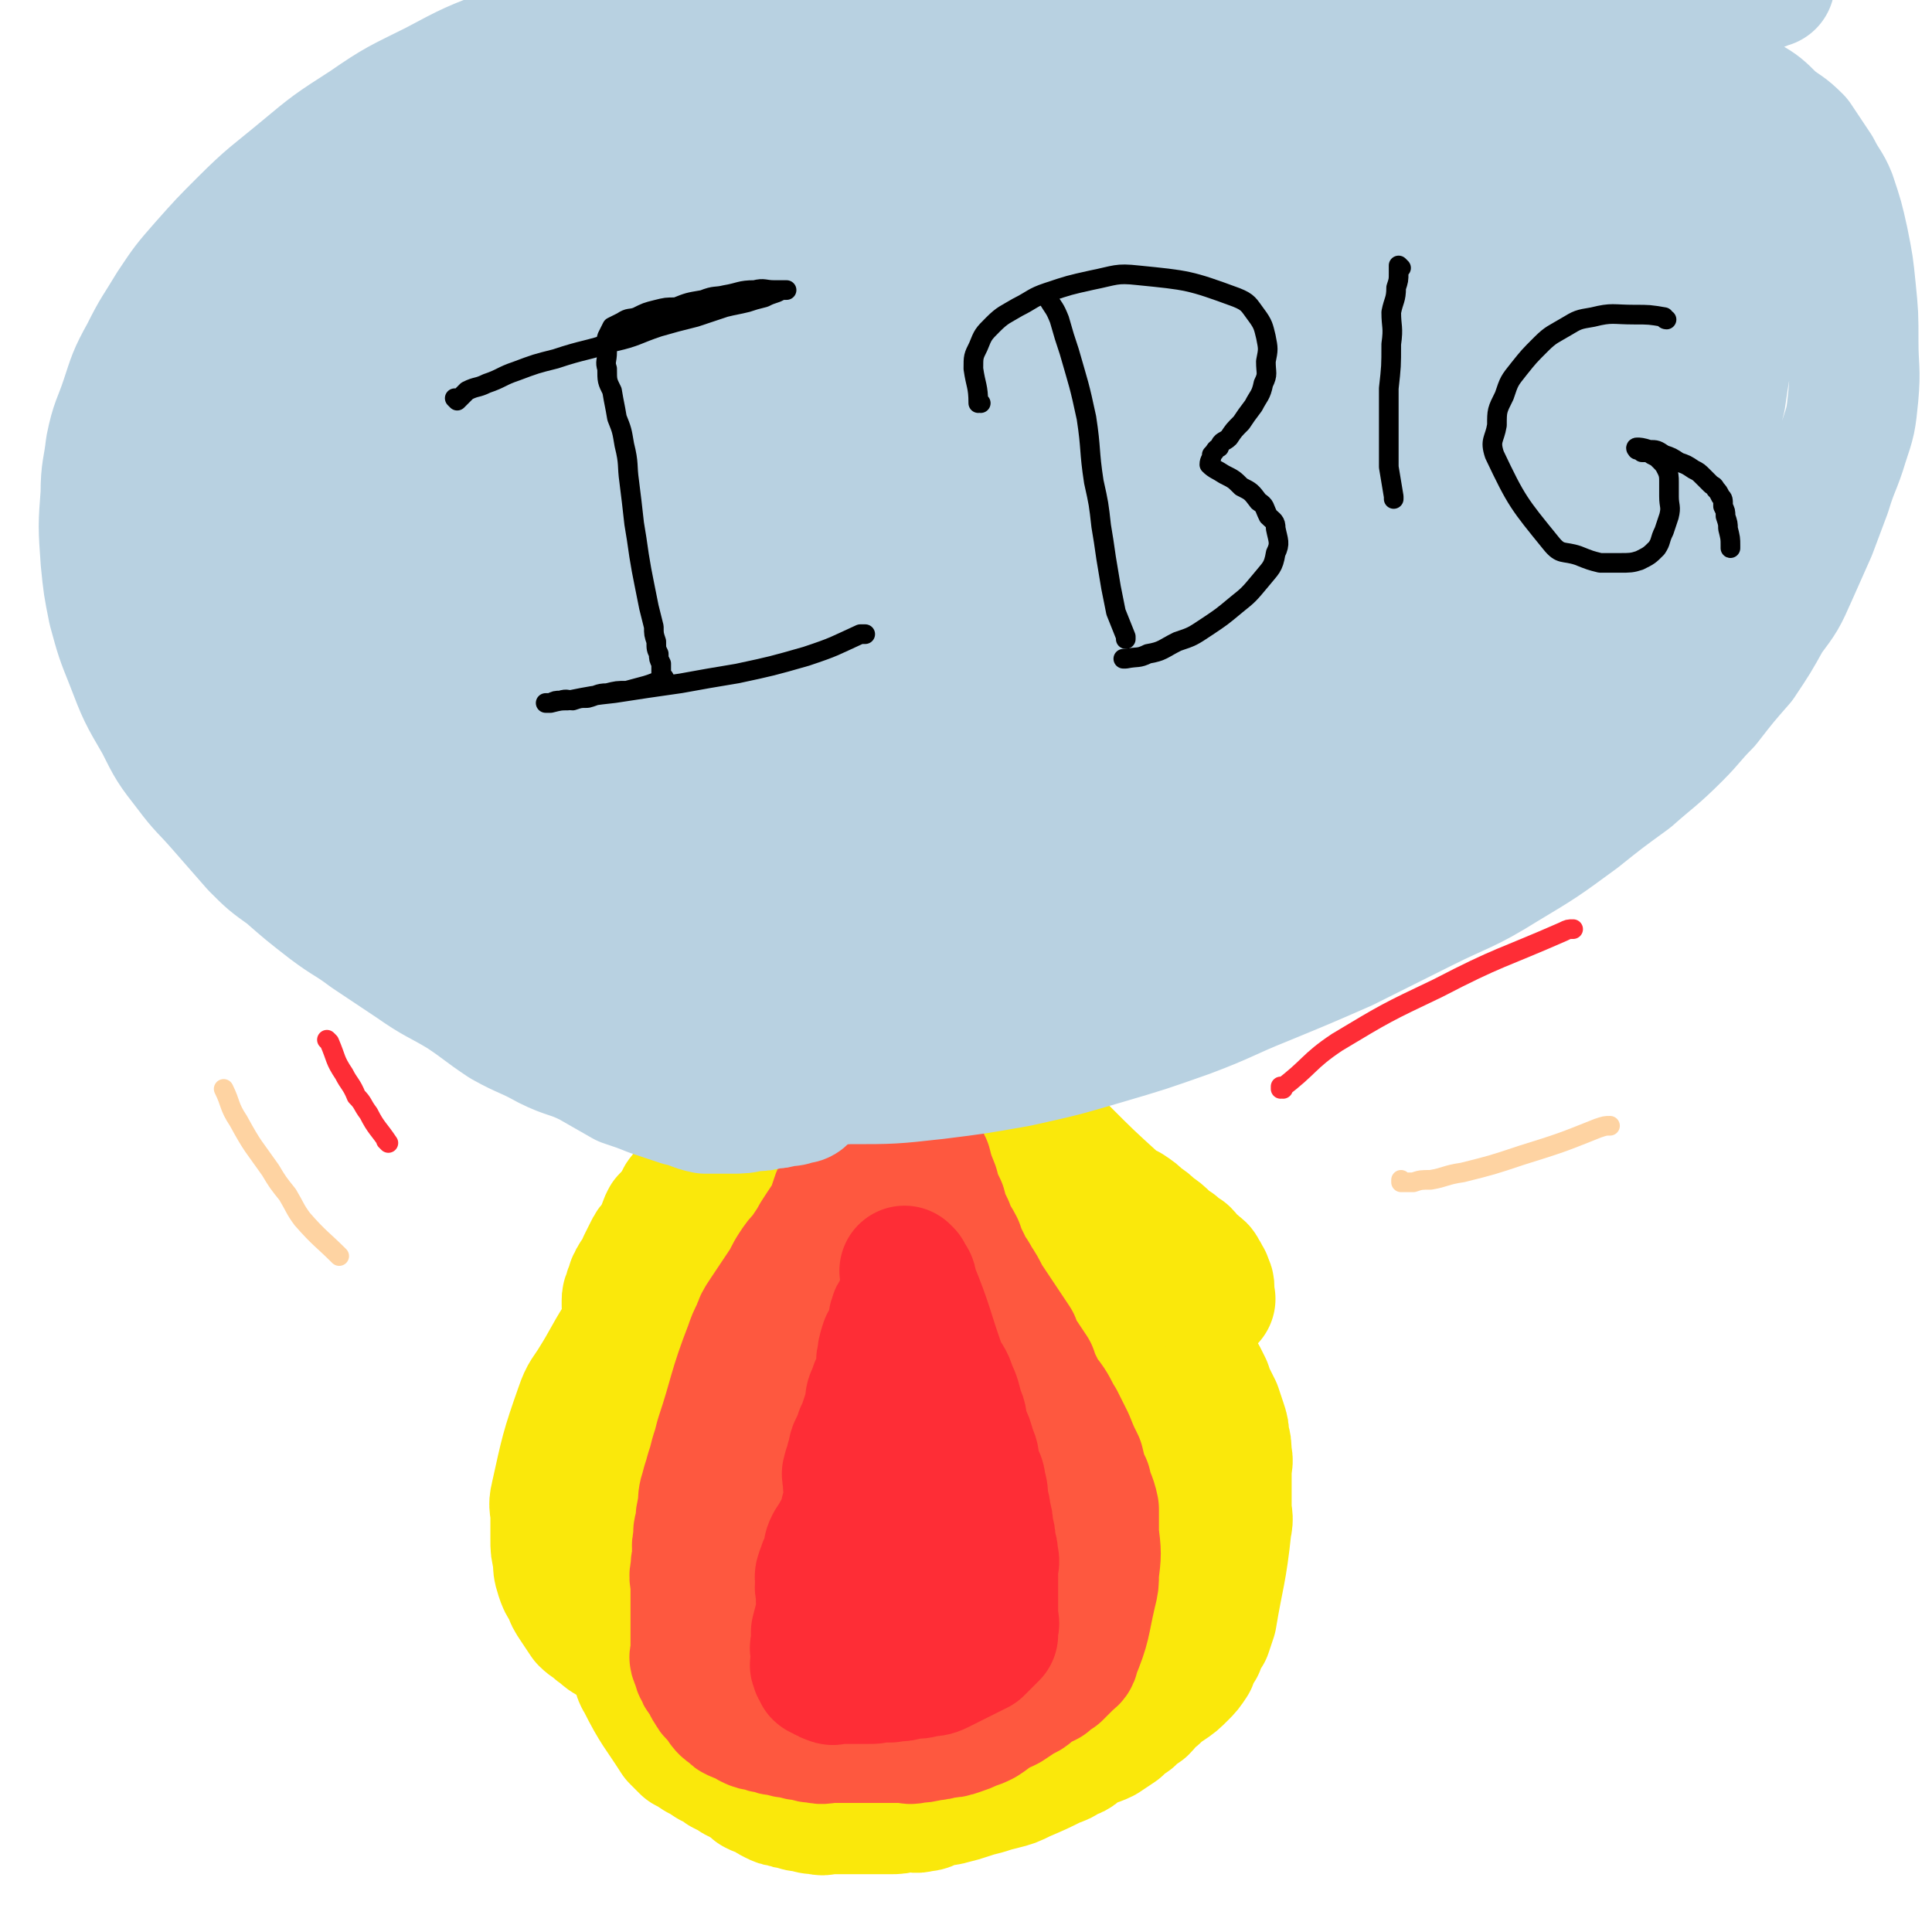
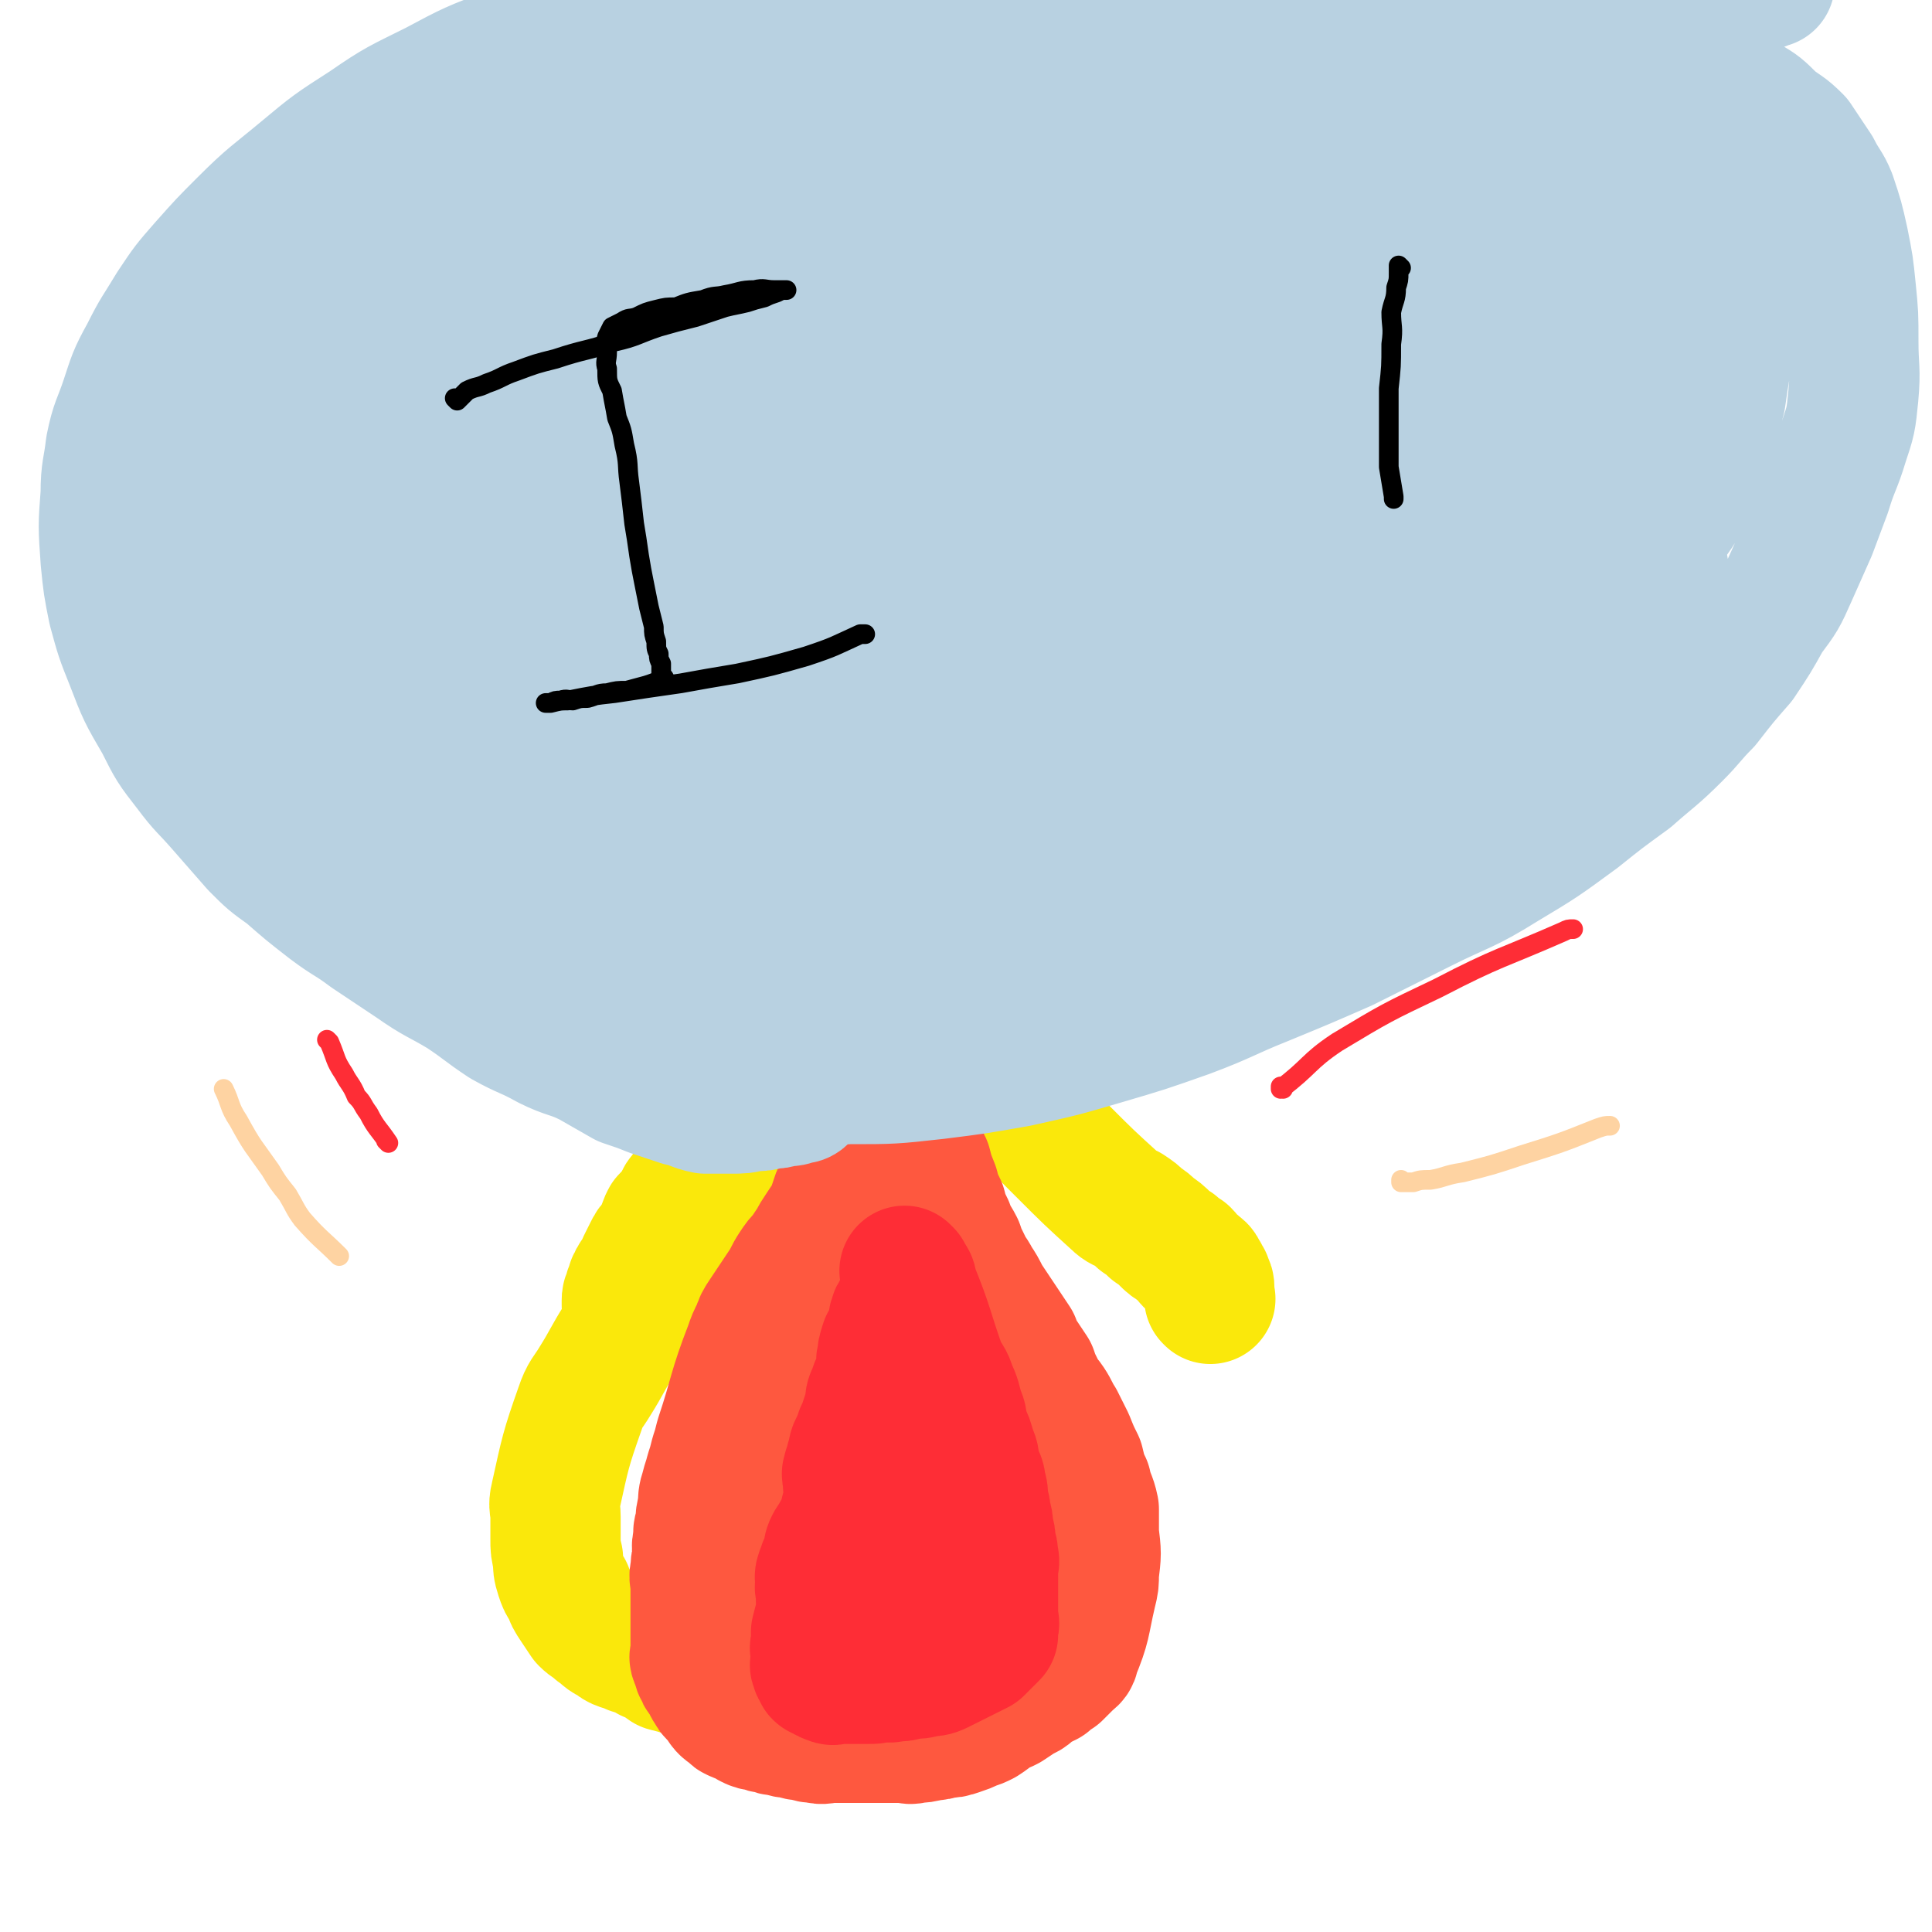
<svg xmlns="http://www.w3.org/2000/svg" viewBox="0 0 786 786" version="1.1">
  <g fill="none" stroke="#FAE80B" stroke-width="53" stroke-linecap="round" stroke-linejoin="round">
    <path d="M344,675c0,0 -1,-1 -1,-1 0,0 0,0 1,0 0,0 0,0 0,0 0,1 0,0 -1,0 -1,0 0,1 -1,1 -2,1 -2,1 -3,2 -1,1 -1,2 -1,2 -1,1 -2,1 -3,1 -1,1 -1,1 -2,1 -2,1 -2,1 -3,1 -2,1 -2,1 -4,1 -2,1 -2,1 -4,1 -2,1 -2,0 -5,0 -2,0 -2,0 -5,0 -3,0 -3,0 -5,0 -4,0 -4,1 -7,0 -3,0 -3,0 -6,0 -5,-1 -4,-1 -8,-2 -4,-1 -4,-1 -8,-2 -3,-1 -3,-1 -7,-2 -3,-2 -3,-3 -7,-4 -3,-2 -4,-2 -7,-3 -4,-2 -5,-1 -8,-4 -3,-1 -3,-2 -6,-4 -2,-2 -3,-2 -5,-4 -2,-3 -2,-3 -4,-6 -2,-3 -2,-3 -3,-6 -2,-3 -2,-3 -3,-6 -1,-3 -1,-4 -1,-7 -1,-4 -1,-4 -1,-8 0,-4 0,-4 0,-9 0,-4 -1,-4 0,-8 4,-18 4,-19 10,-36 2,-6 3,-6 6,-11 5,-8 5,-9 10,-17 3,-5 4,-5 7,-9 4,-5 4,-5 7,-9 4,-4 5,-4 8,-8 4,-4 4,-5 7,-9 4,-4 4,-4 7,-8 4,-4 5,-4 9,-8 4,-4 4,-4 8,-8 4,-4 4,-4 8,-8 4,-3 4,-3 7,-6 3,-3 2,-4 5,-7 3,-3 4,-3 6,-5 3,-3 3,-3 5,-6 3,-3 2,-3 4,-6 2,-3 2,-3 4,-6 2,-3 3,-3 4,-6 2,-3 2,-3 3,-6 2,-3 2,-3 3,-6 2,-3 2,-3 3,-6 1,-4 0,-4 1,-7 1,-3 2,-3 2,-6 1,-3 1,-3 2,-5 0,-3 1,-3 2,-6 0,-6 0,-6 0,-11 1,-2 1,-2 1,-4 1,-2 0,-2 1,-4 0,-2 0,-2 0,-4 1,-2 1,-2 1,-3 0,-1 0,-1 0,-2 0,-1 -1,-1 0,-2 0,-1 0,-1 1,-2 0,0 0,0 0,0 0,-1 0,-1 0,-2 0,0 0,0 0,0 0,0 0,0 0,0 0,0 -1,-1 -1,-1 0,0 0,0 1,1 0,0 0,0 0,0 0,0 -1,-1 -1,-1 0,0 0,1 1,1 0,0 0,0 1,0 0,0 0,0 1,0 " />
-     <path d="M362,357c0,0 -1,-1 -1,-1 0,0 0,0 1,1 0,0 0,0 0,0 0,0 -1,-1 -1,-1 0,0 0,1 1,1 0,-1 0,-1 1,-1 0,0 0,0 1,0 0,0 0,0 1,0 0,0 0,0 1,0 0,1 0,1 1,3 1,2 2,2 2,3 1,2 1,2 1,4 1,2 1,2 1,4 1,3 1,3 1,5 1,3 1,3 1,6 1,3 1,3 1,6 1,3 1,3 1,6 1,3 1,3 2,7 0,2 0,2 0,5 1,4 1,4 1,7 1,4 1,4 1,7 1,4 1,4 1,7 1,3 1,3 2,7 1,3 2,3 3,6 1,4 0,4 1,7 2,4 3,4 4,8 1,3 1,3 2,7 1,3 1,3 3,6 2,4 2,4 4,8 2,4 2,4 3,7 2,3 2,3 3,6 2,3 1,4 3,7 2,3 2,3 4,6 2,3 3,3 5,6 3,3 3,3 5,5 2,3 2,3 4,5 3,3 3,2 5,4 3,2 3,2 5,4 3,2 3,3 5,4 3,2 3,2 6,3 3,2 3,2 6,3 3,2 3,3 6,4 3,2 3,1 6,2 3,2 2,2 5,3 2,2 2,1 5,3 2,1 2,2 4,3 2,1 2,1 4,2 2,2 2,2 3,4 1,2 2,2 3,4 1,2 1,2 2,4 1,3 1,3 2,5 1,2 1,2 2,4 1,3 1,3 2,6 1,3 1,3 1,6 1,3 1,3 1,7 1,3 0,3 0,6 0,3 0,3 0,6 0,5 0,5 0,9 0,4 1,4 0,8 -2,19 -3,19 -6,37 -1,3 -1,3 -2,6 -2,3 -2,3 -3,6 -2,3 -2,3 -3,6 -2,3 -2,3 -4,5 -3,3 -3,3 -6,5 -3,2 -3,2 -5,4 -3,2 -3,3 -5,5 -3,2 -3,2 -5,4 -3,2 -3,2 -5,4 -3,2 -3,2 -6,4 -4,2 -4,1 -8,3 -3,2 -2,3 -6,4 -3,2 -3,2 -6,3 -6,3 -6,3 -13,6 -4,2 -4,2 -8,3 -4,1 -4,1 -7,2 -4,1 -4,1 -7,2 -3,1 -3,1 -7,2 -3,1 -3,0 -6,1 -3,1 -3,2 -6,2 -3,1 -3,0 -6,0 -4,1 -4,1 -7,1 -2,0 -2,0 -5,0 -2,0 -2,0 -5,0 -2,0 -2,0 -5,0 -2,0 -2,0 -5,0 -2,0 -2,0 -4,0 -3,0 -3,1 -5,0 -3,0 -3,0 -5,-1 -3,0 -3,0 -5,-1 -2,0 -2,0 -4,-1 -2,0 -2,0 -4,-1 -2,-1 -2,-1 -4,-3 -2,0 -2,0 -4,-1 -2,-2 -2,-2 -4,-3 -2,-2 -3,-1 -5,-3 -2,-1 -2,-1 -4,-2 -2,-2 -2,-2 -5,-3 -3,-2 -3,-2 -5,-3 -3,-2 -3,-2 -5,-3 -2,-2 -2,-2 -4,-4 -7,-11 -8,-11 -14,-23 -2,-3 -1,-3 -1,-6 -1,-3 -1,-3 -1,-5 -1,-4 -1,-4 -1,-7 -1,-4 0,-4 0,-8 0,-5 0,-5 0,-9 0,-5 0,-5 0,-9 0,-5 -1,-5 0,-10 0,-5 0,-5 1,-10 3,-16 3,-16 8,-32 1,-5 2,-5 4,-10 2,-5 1,-5 4,-10 2,-5 2,-5 4,-10 3,-5 3,-5 5,-9 3,-6 2,-6 5,-11 3,-5 3,-5 6,-9 3,-4 3,-4 7,-8 2,-4 2,-4 5,-7 3,-4 3,-4 6,-7 3,-3 3,-3 5,-6 3,-3 3,-3 6,-5 2,-3 3,-3 6,-5 2,-2 2,-3 5,-4 3,-3 3,-3 7,-5 2,-1 2,-1 4,-2 2,-1 2,-1 3,-2 1,-1 1,-1 2,-1 1,-1 1,-1 2,-1 1,-1 1,-1 2,-1 1,-1 1,0 2,0 0,0 0,0 1,0 1,-1 1,-1 2,-1 0,0 0,0 1,0 1,-1 0,-1 1,-2 0,0 0,0 1,0 1,-1 1,-1 2,-1 0,0 0,0 1,0 0,-1 0,-1 1,-2 0,0 0,0 1,0 0,-1 0,-1 1,-1 0,0 0,0 1,0 0,0 0,0 0,0 0,0 0,0 1,0 0,0 0,-1 1,0 0,0 1,0 1,0 1,1 1,1 2,2 1,2 1,2 2,3 1,1 1,1 2,2 2,1 2,1 3,2 2,2 2,2 3,3 2,1 2,1 3,2 2,1 2,1 4,2 2,1 2,1 3,2 2,2 2,2 3,4 2,2 2,2 3,3 1,2 1,2 2,3 2,2 2,2 3,4 1,2 1,3 2,5 1,2 2,2 3,4 1,2 1,3 2,5 1,3 1,3 2,5 2,3 2,3 3,5 2,2 2,2 3,4 2,2 2,2 4,4 2,2 1,2 3,5 2,2 1,2 3,5 2,3 3,2 4,5 5,11 5,11 9,22 2,6 2,6 3,11 1,3 2,3 2,6 1,4 1,4 1,7 1,4 1,4 1,7 1,4 1,4 1,7 1,3 1,3 2,6 1,4 1,4 2,8 1,3 1,3 1,6 1,4 2,4 2,8 1,3 0,3 0,6 1,3 1,3 1,5 1,3 0,3 0,6 0,3 1,3 0,6 0,5 0,5 -2,10 0,3 -1,3 -2,5 -1,3 0,3 -2,5 -1,2 -1,2 -3,3 -5,5 -5,5 -12,9 -4,2 -4,2 -8,4 -5,3 -5,3 -10,5 -5,2 -5,2 -10,4 -6,2 -6,2 -11,4 -6,2 -6,2 -12,3 -6,1 -6,2 -13,2 -7,1 -7,0 -14,0 -8,0 -8,0 -16,0 -6,0 -6,1 -12,0 -5,0 -5,0 -10,-2 -4,-1 -4,-1 -8,-3 -3,-2 -3,-3 -6,-5 -3,-3 -3,-3 -5,-6 -2,-3 -2,-4 -3,-8 -2,-3 -2,-3 -3,-8 -1,-5 -1,-5 -1,-11 -1,-7 -1,-7 -1,-13 -1,-9 0,-9 0,-18 0,-9 0,-9 0,-17 0,-9 -1,-9 0,-18 0,-6 0,-6 1,-12 0,-7 1,-7 2,-13 2,-6 2,-6 4,-12 2,-5 2,-5 5,-10 3,-4 3,-4 7,-8 2,-4 2,-4 5,-7 4,-3 4,-4 8,-6 4,-2 4,-2 8,-3 3,-2 3,-2 7,-3 3,-1 4,0 7,-1 4,0 4,-1 7,0 4,1 4,2 6,4 4,4 4,4 7,7 4,4 4,4 7,8 4,5 4,5 6,10 11,29 12,29 19,60 4,14 1,15 1,29 1,6 1,7 -1,12 -1,6 -1,6 -4,10 -3,7 -3,7 -8,12 -3,3 -3,3 -6,4 -4,2 -4,2 -9,2 -4,1 -4,1 -8,0 -5,0 -5,1 -10,-1 -5,-1 -5,-1 -9,-4 -6,-3 -6,-3 -10,-7 -5,-5 -5,-5 -8,-10 -5,-6 -5,-6 -8,-12 -4,-7 -4,-7 -6,-14 -2,-10 -2,-10 -3,-20 -1,-8 -1,-8 -1,-15 -1,-8 -1,-8 0,-16 0,-6 0,-6 1,-11 2,-6 2,-6 3,-11 2,-4 2,-4 3,-7 2,-4 2,-4 3,-8 1,-3 1,-3 2,-5 2,-2 2,-3 4,-4 2,-1 3,-1 5,-1 3,-1 3,-1 7,-1 3,1 4,0 7,1 4,2 5,2 8,4 5,2 5,2 9,6 4,4 5,4 8,9 5,6 5,7 8,13 3,7 3,7 6,14 2,9 2,9 4,18 1,8 1,9 2,17 1,7 1,7 1,14 1,5 0,5 0,11 1,4 0,4 0,8 0,3 1,3 0,6 0,2 1,2 0,4 -1,1 -1,0 -2,0 -2,1 -3,1 -4,0 -3,-2 -3,-3 -5,-6 -3,-6 -3,-6 -5,-12 -4,-9 -4,-9 -6,-18 -3,-10 -2,-10 -4,-20 -1,-11 -1,-11 -2,-22 -1,-7 -2,-7 -2,-15 -1,-7 0,-7 0,-15 -1,-6 0,-6 0,-13 0,-5 0,-5 0,-11 0,-3 0,-3 0,-7 0,-4 0,-4 0,-8 0,-3 0,-3 0,-5 0,-2 -1,-2 0,-4 0,-2 0,-2 0,-3 1,-1 0,-3 1,-2 8,3 10,3 17,10 9,7 8,8 14,17 4,6 3,6 5,13 3,11 3,11 5,22 3,10 2,10 4,21 2,9 2,9 4,19 2,7 2,7 3,15 2,7 2,7 3,13 2,6 2,6 3,11 2,5 1,5 2,9 2,7 2,7 3,13 1,1 1,1 1,3 1,1 1,1 1,2 0,0 0,0 0,0 0,0 0,0 0,0 1,1 0,1 0,0 0,-1 0,-1 0,-2 -2,-3 -2,-3 -3,-5 -2,-3 -2,-3 -3,-6 -2,-4 -2,-4 -4,-8 -2,-4 -2,-4 -5,-8 -3,-5 -3,-5 -6,-9 -3,-4 -3,-4 -7,-8 -3,-4 -2,-5 -6,-9 -3,-3 -3,-3 -6,-6 -3,-3 -3,-3 -6,-6 -2,-2 -2,-3 -4,-4 -2,-2 -3,-2 -5,-2 -2,-1 -2,-1 -4,-2 -2,0 -2,1 -4,0 -2,0 -2,0 -3,0 -2,-1 -2,-1 -3,-1 -1,0 -1,0 -2,0 -2,1 -2,1 -3,1 -2,1 -2,0 -3,1 -2,1 -2,2 -3,3 -2,1 -2,1 -3,2 -2,1 -2,1 -3,2 -2,2 -1,2 -3,3 -1,1 -1,1 -3,2 -2,1 -2,1 -4,2 -2,1 -2,2 -4,2 -2,1 -2,1 -5,1 -2,1 -2,1 -4,1 -2,1 -2,1 -5,1 -1,1 -1,0 -3,0 -2,1 -1,1 -3,1 -2,1 -2,0 -3,0 -2,0 -2,0 -3,0 -1,0 -1,0 -2,0 0,0 0,0 0,0 -1,0 -1,0 -2,0 0,0 0,0 0,0 -1,0 -1,0 -2,-1 0,0 0,0 0,0 0,-1 0,-1 0,-3 " />
    <path d="M270,529c0,0 -1,-1 -1,-1 0,0 0,0 1,0 0,0 0,0 0,0 0,1 -1,0 -1,0 0,0 0,0 1,0 0,0 0,0 0,0 0,0 0,0 0,-1 0,-1 0,-1 0,-2 -1,-1 -1,-1 -1,-2 -1,-1 0,-1 0,-2 0,-2 0,-2 0,-3 0,-1 0,-1 0,-2 0,-1 0,-1 0,-2 0,-2 0,-2 0,-4 0,-2 0,-2 0,-3 0,-2 -1,-2 0,-3 0,-2 0,-2 1,-4 0,-2 0,-2 1,-4 2,-2 2,-2 4,-4 2,-2 2,-2 3,-4 2,-2 2,-1 4,-3 2,-2 2,-2 3,-4 2,-2 2,-2 4,-4 2,-2 2,-2 4,-4 2,-2 2,-2 5,-4 2,-2 2,-2 4,-4 2,-2 2,-2 4,-4 3,-2 3,-2 5,-4 2,-2 2,-2 4,-4 2,-2 2,-2 4,-4 2,-2 2,-2 3,-5 1,-2 1,-2 2,-4 2,-2 2,-2 3,-4 5,-12 5,-13 8,-25 1,-3 1,-3 1,-6 1,-2 1,-3 2,-5 0,-3 0,-3 1,-6 1,-3 1,-3 2,-5 1,-2 1,-2 2,-5 1,-3 2,-2 2,-5 1,-3 1,-3 2,-5 0,-3 1,-3 1,-5 1,-2 1,-2 2,-4 0,-2 0,-2 1,-4 0,-2 1,-2 2,-3 0,-2 0,-2 1,-4 1,-4 0,-4 1,-8 1,-1 1,-1 2,-2 0,-3 0,-3 0,-6 1,-1 1,-1 1,-2 0,0 0,0 0,0 0,-1 0,-1 0,-2 0,0 0,0 1,0 0,0 0,0 0,0 0,0 -1,-1 -1,-1 0,0 1,0 2,0 0,0 0,0 1,0 0,0 0,0 0,1 0,0 0,0 1,1 0,1 0,1 0,1 1,2 1,2 1,3 1,2 1,2 1,3 1,2 1,2 1,3 1,2 1,2 2,4 1,2 1,2 2,4 1,2 1,2 2,4 1,2 1,2 2,4 2,3 2,3 3,6 2,3 2,2 3,5 1,3 1,3 2,6 2,3 2,3 3,6 2,3 2,3 3,6 1,2 1,2 2,5 2,3 2,3 3,7 2,3 1,3 3,6 1,2 2,2 3,5 1,2 1,2 2,5 1,3 1,3 2,6 1,3 1,3 2,5 1,2 1,2 2,4 1,2 1,2 2,4 2,3 2,2 3,4 2,2 1,2 2,4 2,3 2,3 3,5 2,3 2,2 4,4 2,3 2,3 4,5 2,3 2,3 4,5 2,2 2,2 4,4 11,11 11,11 22,21 2,2 3,2 5,3 3,2 3,2 5,4 3,2 3,2 5,4 3,2 3,2 5,4 2,2 2,2 4,3 2,2 2,2 4,3 2,2 1,2 2,3 2,2 2,1 3,2 1,1 2,1 2,3 1,0 1,1 1,2 1,1 1,0 1,1 1,2 1,2 1,3 0,0 0,0 0,0 0,0 0,0 0,0 0,1 0,1 0,2 0,0 0,0 0,0 0,0 0,0 0,0 0,1 0,1 0,2 0,0 0,0 0,0 1,1 0,0 0,0 0,0 0,0 0,0 0,0 0,0 0,0 1,1 0,0 0,0 0,0 0,0 0,0 0,0 0,0 0,0 1,1 0,0 0,0 0,0 0,0 0,0 " />
    <path d="M302,465c0,0 -1,-1 -1,-1 0,0 0,0 1,1 0,0 0,0 0,0 0,0 0,-1 -1,-1 -1,0 -1,1 -1,1 -1,1 -1,1 -2,2 -2,2 -2,2 -3,3 -2,2 -2,1 -3,2 -2,2 -2,2 -3,3 -3,3 -3,3 -6,5 -2,3 -2,3 -4,5 -1,2 -2,2 -2,3 -1,2 -1,2 -1,3 -1,2 -1,2 -2,4 -1,1 -1,1 -2,3 -2,1 -2,1 -3,3 -1,2 -1,3 -2,4 -2,2 -2,2 -3,4 -1,2 -1,2 -2,4 -1,2 -1,2 -1,3 -1,2 -1,2 -2,3 -1,1 -1,1 -1,2 -1,1 -1,1 -1,2 -1,2 -1,2 -1,3 0,0 0,0 0,0 -1,2 -1,2 -1,3 0,0 0,0 0,0 0,1 0,1 0,2 0,0 0,0 0,0 " />
  </g>
  <g fill="none" stroke="#FE583F" stroke-width="53" stroke-linecap="round" stroke-linejoin="round">
    <path d="M360,443c0,0 -1,-1 -1,-1 0,0 0,0 1,1 0,0 0,0 0,0 0,0 -1,-1 -1,-1 0,0 0,0 1,1 0,0 0,0 0,0 0,0 -1,-1 -1,-1 0,0 1,0 1,1 -1,1 -1,1 -2,1 0,1 0,1 0,1 0,0 0,0 0,0 -1,0 -1,0 -1,1 0,0 0,0 0,1 -1,1 -1,1 -1,2 0,0 0,0 0,1 -1,1 -1,1 -1,2 -1,2 0,2 0,3 -1,2 -1,2 -1,3 -1,2 -1,2 -1,4 -1,2 -1,2 -2,4 -2,3 -2,2 -3,5 -1,2 -1,2 -2,5 -2,3 -2,3 -3,6 -2,3 -2,3 -3,6 -1,3 -1,3 -2,6 -2,3 -2,3 -4,6 -2,3 -2,3 -3,5 -2,3 -2,3 -4,6 -2,2 -2,2 -4,5 -2,3 -2,4 -4,7 -2,3 -2,3 -4,6 -2,3 -2,3 -4,6 -2,3 -2,3 -3,6 -2,4 -2,4 -3,7 -7,18 -6,19 -12,37 -1,4 -1,4 -2,7 -1,4 -1,4 -2,7 -1,4 -1,3 -2,7 -1,3 -1,4 -1,7 -1,4 -1,4 -1,7 -1,3 -1,3 -1,7 -1,3 0,3 0,6 -1,3 -1,3 -1,6 -1,3 0,3 0,6 0,3 0,3 0,7 0,3 0,3 0,5 0,3 0,3 0,5 0,2 0,2 0,4 0,2 0,2 0,3 0,2 0,2 0,3 0,2 -1,2 0,3 0,1 0,1 1,2 0,2 0,2 1,3 0,1 0,1 1,2 0,1 1,1 2,2 0,2 0,2 1,3 1,3 2,2 3,4 1,1 1,1 2,2 0,1 0,1 1,2 1,1 2,1 3,1 0,1 0,2 1,2 1,1 1,0 3,1 2,1 2,1 3,2 2,1 2,1 4,1 2,1 2,1 4,1 2,1 2,1 4,1 3,1 3,1 5,1 3,1 3,1 5,1 3,1 3,1 5,1 3,1 3,0 7,0 3,0 3,0 6,0 3,0 3,0 6,0 2,0 2,0 5,0 3,0 3,0 6,0 3,0 3,0 5,0 3,0 3,1 5,0 3,0 3,0 7,-1 2,0 2,0 5,-1 3,0 3,0 6,-1 3,-1 3,-1 5,-2 3,-1 3,-1 5,-2 3,-2 3,-2 5,-4 3,-1 3,-1 5,-2 3,-2 3,-2 6,-4 3,-1 3,-2 5,-4 3,-1 3,-1 5,-2 2,-2 2,-2 4,-3 2,-2 2,-2 4,-4 2,-2 3,-2 3,-4 5,-12 4,-12 7,-25 1,-4 1,-4 1,-8 1,-8 1,-8 0,-16 0,-5 0,-5 0,-10 -1,-5 -2,-5 -3,-10 -2,-4 -2,-5 -3,-9 -2,-4 -2,-4 -4,-9 -2,-4 -2,-4 -4,-8 -2,-3 -2,-4 -4,-7 -2,-3 -3,-3 -4,-6 -2,-4 -2,-4 -3,-7 -2,-3 -2,-3 -4,-6 -2,-3 -2,-3 -3,-6 -2,-3 -2,-3 -4,-6 -2,-3 -2,-3 -4,-6 -2,-3 -2,-3 -4,-6 -2,-4 -2,-4 -4,-7 -2,-4 -3,-4 -4,-7 -2,-4 -2,-4 -3,-7 -2,-4 -3,-4 -4,-8 -2,-4 -2,-4 -3,-8 -2,-4 -2,-4 -3,-8 -2,-5 -2,-5 -3,-9 -2,-4 -2,-4 -3,-7 -2,-5 -3,-5 -4,-9 -2,-5 -1,-5 -2,-9 -2,-5 -2,-5 -3,-9 -2,-5 -2,-5 -3,-9 -2,-5 -1,-5 -2,-9 -1,-4 -2,-4 -2,-9 -2,-6 -2,-6 -3,-12 -1,-2 -1,-2 -1,-5 -1,-2 0,-2 0,-5 -1,-2 -1,-2 -1,-3 -1,-2 -1,-2 -1,-3 -1,-2 0,-2 0,-3 0,-1 0,-1 0,-2 0,0 0,0 0,0 0,-2 0,-2 0,-3 0,0 -1,0 0,0 0,-1 0,-1 1,-1 0,0 0,0 1,0 0,-1 0,-1 1,-1 0,0 0,0 1,0 0,-1 0,-1 1,-1 0,0 0,0 1,0 0,0 0,0 1,0 0,0 0,0 1,0 0,0 0,0 0,0 0,0 -1,-1 -1,-1 0,0 1,0 2,1 0,0 0,0 1,0 0,0 0,0 0,0 0,1 -1,1 0,2 0,9 0,9 0,18 1,3 0,3 1,6 0,4 0,4 0,7 1,4 1,4 1,7 0,4 0,4 0,7 0,4 0,4 0,7 0,5 0,5 0,9 0,4 0,4 0,8 -1,4 -1,4 -1,8 -1,5 -2,5 -3,9 -2,5 -1,5 -2,10 -1,6 -1,6 -2,11 -2,6 -2,5 -3,11 -2,6 -1,7 -2,13 -2,7 -2,7 -3,13 -2,6 -2,6 -3,12 -2,8 -1,8 -2,16 -1,6 -2,6 -3,13 -2,7 -2,6 -4,13 -2,6 -2,6 -3,11 -2,6 -2,6 -4,12 -2,5 -2,5 -3,10 -2,6 -2,6 -3,11 -1,5 -1,5 -2,9 -1,4 -1,4 -2,8 -1,3 -1,3 -1,6 -1,3 -1,3 -1,6 -1,2 -1,2 -1,3 -1,2 0,2 0,3 0,1 0,1 0,2 0,0 0,0 0,0 0,0 0,0 0,0 0,-1 0,-1 0,-2 0,-3 -1,-3 0,-7 0,-5 0,-5 1,-10 0,-6 1,-6 1,-12 2,-10 1,-10 2,-21 2,-13 3,-13 5,-25 2,-10 2,-10 4,-20 2,-9 2,-9 4,-17 2,-6 2,-6 3,-11 2,-4 2,-4 3,-8 1,-3 1,-3 2,-6 1,-2 2,-2 3,-3 0,-1 0,-2 1,-2 0,-1 1,0 2,1 2,5 2,5 3,11 2,6 2,6 2,12 -6,45 -6,45 -15,90 -1,7 -3,6 -5,13 -2,5 -2,6 -4,11 -2,4 -2,4 -3,8 -3,7 -3,7 -6,13 0,0 0,0 0,0 -1,-3 -2,-3 -1,-6 0,-4 1,-4 2,-9 3,-9 3,-9 6,-19 4,-11 4,-11 9,-22 5,-10 5,-10 10,-20 4,-8 4,-8 8,-15 3,-5 3,-5 5,-10 3,-4 3,-4 6,-7 1,-3 1,-4 3,-6 1,-2 1,-2 2,-2 1,-1 2,-1 3,-1 1,1 1,1 2,1 2,2 2,2 3,3 2,3 2,3 3,6 3,5 3,5 4,9 2,5 2,5 3,9 2,5 2,5 4,10 1,10 1,10 2,19 1,5 0,5 0,10 1,4 0,4 0,8 0,4 1,4 0,7 0,3 -1,3 -2,6 -1,3 -1,3 -2,5 -1,2 -2,1 -3,3 -1,1 -1,1 -2,2 -1,1 -1,1 -2,1 -1,1 -2,1 -2,0 -2,-1 -2,-1 -2,-3 -1,-3 -1,-3 -1,-5 -1,-4 -1,-4 -1,-8 -1,-5 0,-5 0,-10 -1,-6 -1,-6 0,-12 0,-6 1,-6 2,-11 1,-5 1,-5 2,-9 1,-4 1,-4 2,-8 1,-2 1,-3 1,-5 1,-2 1,-2 2,-3 0,0 0,0 1,-1 0,0 1,0 1,0 1,1 1,2 1,3 1,3 1,3 1,7 1,5 0,5 1,9 0,6 0,6 0,12 -1,6 -1,6 -2,11 -1,6 -2,5 -3,11 -1,5 -1,5 -2,9 -1,5 -2,5 -3,9 -1,4 -1,5 -2,8 -2,4 -2,4 -4,7 -2,4 -2,4 -5,8 -2,2 -2,3 -5,5 -2,2 -3,1 -5,3 -2,2 -2,3 -4,4 -2,1 -3,0 -5,1 -2,1 -1,2 -3,2 -8,0 -10,0 -17,-3 -2,-1 -1,-2 -2,-4 -1,-2 -1,-2 -1,-3 -1,-2 0,-2 0,-4 0,-2 -1,-3 0,-4 0,-3 0,-3 1,-5 2,-4 2,-4 4,-6 3,-3 3,-2 6,-4 4,-3 4,-4 8,-6 4,-3 4,-3 8,-4 5,-2 5,-2 10,-3 5,-2 5,-2 10,-3 5,-1 6,-1 11,-2 4,0 4,0 8,-1 4,0 4,0 8,0 3,1 4,0 6,1 5,2 5,2 8,4 2,1 2,2 2,3 1,2 1,2 1,4 1,1 1,1 0,3 0,1 0,2 0,3 -1,2 -1,2 -3,4 -3,2 -3,2 -6,3 -4,2 -4,2 -7,3 -4,1 -4,1 -8,2 -4,1 -4,1 -9,2 -5,1 -5,1 -9,1 -5,1 -5,1 -10,0 -5,0 -5,0 -9,-1 -3,0 -3,0 -6,-1 -4,-2 -4,-1 -8,-3 -2,-1 -2,-2 -4,-3 -2,-2 -2,-2 -4,-4 -1,-2 -2,-1 -3,-3 -1,-2 -1,-2 -2,-4 -1,-2 0,-2 0,-4 0,-2 0,-2 0,-4 0,-2 0,-2 0,-3 0,-3 0,-3 0,-5 0,-3 -1,-3 0,-6 0,-3 0,-3 1,-6 2,-3 2,-4 3,-7 2,-3 2,-3 4,-7 2,-3 2,-3 4,-7 3,-3 3,-3 6,-6 2,-2 2,-3 4,-5 2,-2 2,-2 4,-3 2,-1 2,-1 3,-2 1,-1 1,-1 2,-1 0,-1 0,-1 1,-1 " />
    <path d="M367,512c0,0 -1,-1 -1,-1 0,0 0,0 1,1 0,0 0,0 0,0 0,0 -1,-1 -1,-1 0,0 0,0 1,1 0,1 0,1 0,3 -1,2 -1,2 -1,5 -1,2 -1,2 -1,5 -1,3 0,3 0,5 -1,3 -1,3 -2,6 -1,4 -1,4 -2,8 -1,3 -1,3 -1,6 -1,5 -1,5 -2,9 -1,5 -2,5 -3,10 -1,4 -1,4 -2,8 -1,5 -2,5 -3,9 -2,5 -2,5 -3,9 -2,4 -2,4 -3,8 -2,3 -2,3 -3,7 -2,4 -2,4 -3,8 -1,2 -1,3 -2,5 -1,4 -1,4 -3,7 -1,2 -1,2 -3,5 -1,2 -2,2 -3,4 -1,2 -1,2 -2,4 -1,2 -1,2 -2,3 -1,1 -1,1 -2,2 -1,1 -1,1 -1,2 -1,1 -1,1 -2,2 0,0 0,0 0,0 0,0 0,0 0,0 0,1 -1,0 -1,0 0,0 0,0 1,0 " />
  </g>
  <g fill="none" stroke="#FE2D36" stroke-width="53" stroke-linecap="round" stroke-linejoin="round">
    <path d="M335,652c0,0 -1,-1 -1,-1 0,0 0,0 1,0 0,0 0,0 0,0 0,1 -1,1 -1,0 0,-2 0,-2 0,-4 -1,-2 0,-2 0,-3 0,-2 -1,-2 0,-4 0,-1 1,-1 1,-3 1,-2 1,-2 2,-4 0,-3 0,-3 1,-5 2,-3 2,-3 3,-5 1,-2 2,-2 2,-4 1,-2 1,-2 1,-4 1,-2 1,-2 2,-4 1,-2 2,-2 2,-3 1,-2 1,-3 2,-5 1,-2 1,-2 2,-4 1,-2 1,-2 1,-4 1,-2 0,-3 1,-5 0,-2 0,-2 0,-5 1,-3 2,-2 2,-5 1,-2 1,-3 1,-5 1,-2 1,-2 2,-4 1,-3 1,-3 2,-5 1,-2 1,-2 1,-4 1,-2 2,-2 2,-4 1,-2 0,-2 1,-4 0,-3 0,-3 0,-5 1,-2 1,-2 1,-3 1,-2 0,-2 1,-4 0,-2 -1,-2 0,-4 0,-2 0,-2 0,-3 1,-2 1,-2 1,-3 0,-2 0,-2 0,-3 0,-1 -1,-1 0,-2 0,-2 0,-2 0,-3 1,-1 1,-1 1,-2 0,-1 0,-1 0,-2 0,0 0,0 0,0 0,-1 0,-1 0,-2 0,0 0,0 0,0 0,0 0,0 0,0 0,0 -1,-1 -1,-1 0,0 0,0 1,1 0,0 0,0 0,0 0,0 -1,-1 -1,-1 0,0 1,1 1,2 2,2 2,2 2,4 7,17 6,17 12,34 2,4 3,4 4,8 2,4 2,5 3,9 2,4 1,4 2,8 2,4 2,4 3,8 2,4 1,4 2,8 1,3 2,3 2,6 1,3 1,4 1,7 1,3 1,3 1,5 1,3 1,3 1,6 1,3 1,3 1,6 1,3 1,3 1,5 1,3 0,3 0,5 0,3 0,3 0,5 0,2 0,2 0,4 0,2 0,2 0,4 0,2 0,2 0,3 0,2 0,2 0,3 0,3 1,3 0,5 0,2 0,2 0,3 -1,1 -1,1 -2,2 -1,1 -1,1 -2,2 -1,1 -1,1 -2,2 -2,1 -2,1 -4,2 -2,1 -2,1 -4,2 -2,1 -2,1 -4,2 -2,1 -2,1 -4,2 -2,1 -3,1 -5,1 -3,1 -4,1 -7,1 -3,1 -3,1 -6,1 -3,1 -3,0 -6,0 -2,1 -2,1 -5,1 -2,0 -2,0 -5,0 -2,0 -2,0 -4,0 -2,0 -2,0 -3,0 -2,0 -2,1 -3,0 -1,0 -1,0 -2,-1 -1,0 -1,0 -2,-1 -1,0 -1,0 -1,-1 -1,-1 -1,-1 -1,-2 -1,-1 0,-1 0,-2 0,-2 0,-2 0,-3 0,-2 -1,-2 0,-4 0,-3 0,-3 0,-5 1,-4 1,-4 2,-7 1,-4 1,-4 2,-8 2,-4 2,-3 3,-7 1,-5 1,-5 2,-9 1,-4 2,-4 3,-8 2,-4 2,-4 3,-8 2,-3 2,-3 3,-7 1,-3 1,-3 2,-7 2,-3 2,-3 3,-6 1,-4 1,-4 2,-8 1,-4 1,-4 2,-7 4,-12 4,-12 7,-23 1,-3 1,-3 1,-5 1,-2 0,-2 1,-4 0,-2 0,-2 0,-3 1,-2 1,-2 1,-4 1,-2 1,-2 1,-3 1,-1 0,-1 1,-2 0,-1 0,-1 0,-2 1,-1 1,-1 1,-2 0,0 0,0 0,-1 0,0 0,0 0,-1 0,0 0,0 1,-1 0,0 0,0 0,0 0,1 -1,0 -1,0 0,1 0,2 1,4 0,2 -1,2 0,4 0,2 0,2 0,4 1,3 0,3 1,6 0,4 0,4 0,7 1,4 0,4 1,7 0,5 0,5 0,9 1,4 1,4 1,8 0,5 -1,5 0,9 0,5 0,4 0,9 1,4 1,4 1,8 0,4 -1,4 0,8 0,4 0,4 0,7 1,3 0,3 1,6 0,4 0,4 0,7 1,3 1,3 1,5 0,2 0,2 0,4 0,2 -1,2 0,4 0,1 0,1 0,2 1,1 1,1 1,2 0,1 0,1 0,2 0,0 0,0 0,0 0,0 0,0 0,0 0,1 -1,0 -1,0 0,0 0,0 1,0 0,0 0,0 0,0 0,1 -1,1 -1,0 0,-2 0,-2 1,-3 0,-2 0,-2 0,-3 0,-2 0,-2 0,-4 0,-3 0,-3 0,-5 0,-3 0,-3 0,-6 -1,-18 -1,-18 -2,-36 -1,-7 -1,-7 -1,-15 -1,-3 0,-3 0,-6 -1,-2 -1,-2 -1,-5 -1,-2 0,-2 0,-4 0,-2 0,-2 0,-4 0,-1 0,-1 0,-3 -1,-1 -1,-1 -1,-3 -1,-2 0,-2 0,-4 0,-2 0,-2 0,-3 0,-1 0,-1 0,-2 0,-1 0,-1 0,-2 0,-1 0,-1 0,-2 0,-1 0,-1 0,-2 0,0 0,0 0,-1 0,-1 0,-1 0,-2 0,-1 0,-1 0,-2 0,0 0,0 0,-1 -1,-1 -1,-1 -1,-2 0,0 0,0 0,-1 -1,0 -1,0 -1,-1 0,0 0,0 0,-1 0,0 0,0 0,0 -1,0 -1,0 -2,0 0,0 0,0 0,-1 -1,0 -1,0 -2,0 0,0 0,0 0,0 -1,1 -1,1 -2,1 0,0 0,0 0,0 -1,2 -1,2 -2,4 -1,1 -1,1 -1,2 -1,1 0,1 0,2 -1,2 -1,2 -1,3 -1,2 -1,2 -1,3 -1,2 -2,2 -2,3 -1,3 -1,3 -1,5 -1,2 0,2 0,4 -1,3 -1,3 -2,6 -1,2 -1,2 -2,5 -1,2 -1,2 -1,5 -1,3 -1,3 -2,6 -1,3 -1,3 -2,5 -1,3 -1,3 -2,5 -1,2 -1,2 -1,5 -1,1 -1,1 -1,3 -1,2 -1,1 -1,3 -1,1 0,1 0,2 0,2 0,2 0,3 0,0 0,0 0,0 " />
  </g>
  <g fill="none" stroke="#FE2D36" stroke-width="8" stroke-linecap="round" stroke-linejoin="round">
    <path d="M486,382c0,0 -1,-1 -1,-1 0,0 0,1 0,1 1,-3 1,-3 2,-6 3,-4 3,-4 6,-7 5,-5 5,-6 11,-10 15,-13 16,-13 31,-25 2,-2 2,-2 4,-3 " />
    <path d="M522,443c0,0 -1,-1 -1,-1 0,0 0,1 0,1 12,-9 11,-11 23,-19 20,-12 20,-12 41,-22 25,-13 26,-12 51,-23 2,-1 2,-1 4,-1 " />
    <path d="M158,465c0,0 -1,-1 -1,-1 0,0 1,1 1,1 -4,-6 -5,-6 -8,-12 -3,-4 -2,-4 -5,-7 -2,-5 -3,-5 -5,-9 -4,-6 -3,-6 -6,-13 -1,-1 -1,-1 -1,-1 " />
    <path d="M224,378c0,0 -1,-1 -1,-1 0,0 1,1 1,1 -2,-7 -2,-7 -5,-14 -1,-4 -2,-4 -3,-8 -2,-5 -1,-5 -2,-10 -1,-5 -1,-5 -2,-9 0,-1 0,-1 0,-2 " />
  </g>
  <g fill="none" stroke="#FED3A2" stroke-width="8" stroke-linecap="round" stroke-linejoin="round">
    <path d="M506,327c0,0 -1,-1 -1,-1 0,0 0,1 0,1 1,-3 1,-4 2,-8 2,-4 2,-3 5,-7 4,-5 4,-5 8,-10 6,-6 6,-6 12,-12 7,-7 6,-7 12,-14 1,-1 1,-1 1,-1 " />
-     <path d="M288,275c0,0 -1,-1 -1,-1 0,0 1,1 1,1 -3,-2 -4,-2 -7,-5 -2,-2 -2,-2 -4,-4 -2,-3 -2,-3 -4,-6 -3,-4 -3,-4 -6,-9 -3,-6 -3,-5 -6,-11 -2,-5 -2,-5 -5,-11 -2,-5 -2,-5 -5,-11 -2,-4 -2,-4 -4,-9 0,0 0,0 0,-1 " />
    <path d="M177,385c0,0 -1,-1 -1,-1 0,0 1,1 1,1 -6,-7 -6,-8 -12,-14 -5,-5 -5,-5 -9,-9 -5,-6 -5,-6 -10,-11 -5,-5 -6,-5 -11,-10 -4,-5 -4,-5 -9,-10 -5,-5 -4,-5 -9,-10 -1,-1 -1,-1 -1,-1 " />
    <path d="M548,382c0,0 -1,-1 -1,-1 0,0 0,1 0,1 6,-2 6,-3 12,-5 6,-2 6,-2 11,-3 2,-1 2,-1 3,-1 " />
    <path d="M571,481c0,0 -1,-1 -1,-1 0,0 0,0 0,1 2,0 2,0 5,0 3,-1 3,-1 7,-1 6,-1 6,-2 13,-3 12,-3 12,-3 24,-7 16,-5 16,-5 31,-11 3,-1 3,-1 5,-1 " />
    <path d="M138,511c0,0 -1,-1 -1,-1 0,0 1,1 1,1 -7,-7 -8,-7 -15,-15 -3,-4 -3,-5 -6,-10 -4,-5 -4,-5 -7,-10 -7,-10 -7,-9 -13,-20 -4,-6 -3,-7 -6,-13 " />
  </g>
  <g fill="none" stroke="#B8D1E1" stroke-width="53" stroke-linecap="round" stroke-linejoin="round">
    <path d="M328,445c0,0 -1,-1 -1,-1 0,0 1,0 1,1 -1,0 -1,1 -1,1 -1,1 -1,1 -3,1 -2,1 -2,1 -5,1 -3,1 -3,1 -6,1 -3,1 -3,1 -7,1 -4,1 -4,1 -9,1 -5,0 -5,0 -10,0 -5,-1 -5,-2 -10,-3 -6,-2 -6,-2 -12,-4 -5,-2 -5,-2 -11,-4 -7,-4 -7,-4 -14,-8 -8,-4 -9,-3 -17,-7 -9,-5 -9,-4 -18,-9 -9,-6 -8,-6 -17,-12 -10,-6 -10,-5 -20,-12 -9,-6 -9,-6 -18,-12 -8,-6 -8,-5 -16,-11 -9,-7 -9,-7 -17,-14 -7,-5 -7,-5 -13,-11 -7,-8 -7,-8 -14,-16 -7,-8 -7,-7 -13,-15 -7,-9 -7,-9 -12,-19 -7,-12 -7,-12 -12,-25 -4,-10 -4,-10 -7,-21 -2,-10 -2,-10 -3,-20 -1,-14 -1,-14 0,-27 0,-10 1,-10 2,-19 2,-10 3,-10 6,-19 3,-9 3,-10 8,-19 5,-10 5,-9 11,-19 6,-9 6,-9 13,-17 8,-9 8,-9 16,-17 11,-11 12,-11 24,-21 12,-10 12,-10 26,-19 13,-9 14,-9 28,-16 15,-8 15,-8 31,-14 15,-6 15,-6 31,-11 15,-5 15,-5 30,-8 14,-4 14,-3 28,-5 15,-3 15,-3 30,-4 17,-1 17,0 35,-1 14,-1 14,-1 28,-1 14,0 14,0 28,0 13,0 13,-1 27,1 13,1 13,2 26,5 10,2 10,2 20,4 10,3 10,2 21,6 8,3 8,3 16,7 7,3 7,3 14,7 6,4 6,4 11,8 6,6 7,6 12,11 5,6 5,6 9,12 3,6 5,5 7,12 8,26 7,27 14,53 1,5 1,5 1,9 1,3 1,3 1,5 0,2 0,2 0,4 0,2 0,2 0,4 0,0 0,0 0,0 0,0 0,0 0,0 1,-1 1,-1 2,-3 1,-2 0,-3 1,-6 1,-3 1,-3 2,-7 1,-4 2,-4 3,-9 2,-5 1,-5 3,-11 2,-6 3,-6 5,-12 2,-6 2,-7 4,-12 2,-6 2,-6 5,-11 2,-5 2,-5 4,-10 2,-4 2,-4 4,-8 2,-3 2,-3 4,-7 2,-3 2,-3 5,-5 3,-2 3,-2 7,-4 3,-2 3,-2 7,-3 3,-1 3,-1 7,-2 4,-1 4,0 9,0 5,0 5,0 10,0 5,0 6,0 11,1 5,1 5,1 10,4 5,3 5,3 11,7 5,3 5,3 10,8 5,4 5,3 10,8 4,6 4,6 8,12 3,6 4,6 6,11 3,9 3,9 5,18 2,10 2,10 3,20 1,10 1,10 1,21 0,11 1,11 0,22 -1,10 -1,10 -4,19 -3,10 -4,10 -7,20 -3,8 -3,8 -6,16 -4,9 -4,9 -8,18 -4,9 -4,9 -10,17 -5,9 -5,9 -11,18 -7,8 -7,8 -14,17 -6,6 -6,7 -12,13 -9,9 -10,9 -19,17 -11,8 -11,8 -21,16 -15,11 -15,11 -30,20 -16,10 -17,9 -33,17 -16,8 -16,8 -32,16 -16,7 -16,7 -33,14 -15,6 -15,7 -31,13 -17,6 -17,6 -34,11 -17,5 -17,5 -35,9 -17,3 -17,3 -33,5 -18,2 -18,2 -36,2 -15,1 -15,1 -31,1 -10,-1 -11,2 -21,-2 -47,-23 -52,-20 -93,-53 -22,-18 -19,-22 -32,-47 -7,-14 -6,-15 -9,-31 -2,-17 -2,-17 -1,-35 1,-19 1,-19 6,-37 5,-17 6,-17 13,-32 7,-14 7,-14 16,-26 12,-17 12,-17 26,-32 13,-14 13,-15 29,-27 19,-15 19,-15 40,-27 21,-12 21,-12 44,-21 21,-9 22,-9 44,-14 22,-4 22,-3 44,-4 20,-1 20,-2 41,0 18,1 18,2 36,6 15,4 15,4 30,9 18,7 18,6 35,14 13,6 13,6 25,14 10,6 10,7 19,15 9,8 9,8 17,17 9,12 10,12 17,25 8,15 9,16 14,32 3,13 3,13 4,27 1,15 0,15 -2,30 -2,15 -1,16 -6,30 -5,11 -6,11 -13,21 -7,10 -7,11 -15,19 -9,11 -9,11 -20,20 -16,13 -16,13 -33,23 -20,12 -20,12 -41,21 -20,9 -20,9 -40,16 -18,6 -19,6 -38,9 -19,3 -19,2 -39,3 -18,1 -18,1 -37,1 -17,-1 -17,0 -33,-3 -17,-3 -17,-4 -32,-10 -12,-4 -12,-4 -23,-11 -10,-6 -11,-6 -19,-15 -9,-10 -10,-10 -16,-22 -8,-14 -8,-15 -13,-31 -5,-15 -6,-16 -6,-32 0,-18 0,-19 6,-36 5,-16 6,-16 16,-30 12,-16 12,-16 27,-30 20,-17 20,-17 42,-30 21,-13 21,-14 44,-22 21,-9 22,-8 45,-12 21,-4 22,-3 44,-4 18,0 18,-1 36,2 14,2 14,3 27,9 9,5 9,5 16,13 9,11 10,11 15,24 7,15 8,16 8,32 0,18 0,20 -7,36 -6,15 -8,15 -19,26 -20,18 -17,27 -43,32 -151,30 -170,39 -311,38 -19,0 -17,-22 -9,-40 25,-56 31,-59 73,-107 27,-29 31,-26 65,-48 33,-22 33,-22 68,-40 28,-15 28,-14 57,-27 14,-6 14,-6 28,-11 5,-1 5,-1 10,-2 1,0 3,-1 2,0 -7,4 -8,6 -17,9 -31,12 -32,11 -63,22 -42,14 -42,14 -84,28 -42,15 -42,16 -83,30 -33,11 -33,11 -65,21 -15,4 -15,4 -30,7 -6,2 -6,2 -12,3 -1,0 -3,0 -2,0 4,-4 5,-6 11,-10 26,-15 26,-14 52,-28 39,-20 39,-20 78,-38 37,-18 37,-17 75,-33 34,-13 34,-13 69,-25 24,-9 25,-9 50,-16 8,-3 8,-3 16,-5 5,-1 5,0 10,0 1,0 3,0 2,0 -2,1 -4,2 -8,3 -22,6 -22,6 -45,11 -29,6 -29,6 -57,12 -28,6 -28,6 -55,11 -27,5 -27,4 -54,9 -22,4 -22,5 -43,8 -11,2 -11,2 -22,4 -6,0 -6,0 -12,1 -4,0 -4,0 -9,0 0,0 0,0 0,0 2,-2 3,-3 6,-5 19,-8 19,-8 39,-15 25,-9 25,-8 52,-16 25,-8 25,-8 50,-14 22,-6 22,-6 43,-11 14,-4 14,-4 27,-7 6,-1 6,-1 12,-2 4,-1 4,-1 8,-2 0,0 1,0 0,0 -1,-1 -2,-1 -4,-1 -16,1 -16,1 -31,4 -26,4 -26,4 -52,9 -25,5 -25,5 -51,11 -25,6 -25,5 -50,13 -21,7 -20,8 -41,16 -13,5 -13,5 -26,11 -7,4 -7,4 -13,9 -7,5 -14,4 -12,12 10,60 6,75 36,124 10,16 21,7 43,7 25,0 25,-1 49,-8 25,-7 25,-9 49,-22 22,-11 22,-12 42,-26 11,-7 11,-7 20,-16 6,-7 6,-7 11,-15 4,-8 5,-8 6,-16 1,-9 2,-10 -1,-19 -4,-10 -5,-10 -12,-18 -10,-11 -11,-12 -24,-20 -19,-11 -19,-12 -40,-18 -21,-6 -21,-5 -43,-6 -20,-1 -21,-2 -41,1 -17,2 -17,4 -32,10 -16,7 -16,7 -29,16 -11,7 -11,7 -20,16 -13,14 -14,14 -24,30 -11,19 -12,19 -18,40 -6,20 -5,21 -6,41 -1,18 -1,18 2,35 2,14 3,14 9,27 5,10 5,10 12,19 7,8 7,8 15,15 11,8 11,9 23,15 12,5 12,6 25,8 14,2 15,3 29,1 15,-3 15,-4 29,-12 12,-6 12,-7 22,-16 15,-16 15,-16 27,-33 13,-19 13,-20 22,-41 7,-16 6,-16 9,-33 2,-11 2,-12 1,-23 -2,-9 -2,-10 -8,-18 -5,-8 -6,-9 -14,-13 -15,-9 -16,-10 -33,-13 -18,-4 -19,-4 -37,-2 -17,1 -18,1 -33,7 -16,7 -16,7 -30,18 -12,10 -13,11 -23,24 -12,16 -12,17 -21,35 -8,16 -8,17 -13,34 -2,11 -1,12 -2,24 -1,8 -2,8 0,16 2,6 3,6 7,11 5,6 5,6 10,11 7,5 7,6 15,9 12,4 13,5 25,5 13,1 14,2 25,-2 15,-6 15,-8 28,-18 13,-11 13,-11 23,-25 14,-19 15,-19 25,-40 8,-16 8,-16 12,-33 4,-16 5,-16 5,-32 1,-13 1,-14 -2,-26 -2,-7 -3,-7 -8,-13 -5,-6 -5,-15 -11,-11 -65,35 -78,37 -132,89 -16,16 -7,23 -8,47 -1,31 0,32 5,63 1,9 2,10 7,18 5,6 5,7 11,12 10,7 11,8 23,11 16,4 16,4 33,3 16,0 17,1 32,-4 18,-5 18,-6 33,-15 13,-8 14,-8 25,-19 9,-9 9,-10 16,-22 9,-15 10,-15 16,-32 5,-16 4,-16 5,-33 1,-14 1,-15 -2,-29 -4,-13 -4,-13 -11,-24 -7,-11 -7,-12 -16,-20 -14,-11 -15,-13 -32,-20 -17,-7 -18,-6 -37,-7 -17,-1 -18,-1 -35,2 -16,4 -17,4 -32,11 -13,6 -13,7 -24,16 -9,6 -9,5 -16,13 -9,12 -9,13 -15,27 -6,14 -5,15 -8,30 -1,12 -1,12 0,24 1,10 1,10 5,19 3,7 4,7 9,13 6,7 6,7 14,12 10,7 10,7 21,12 12,5 12,4 25,6 11,2 12,3 23,1 11,-3 11,-4 20,-10 11,-8 11,-8 20,-18 13,-17 14,-17 24,-35 12,-20 11,-21 19,-43 7,-18 7,-19 11,-38 3,-12 2,-13 2,-26 1,-11 2,-11 0,-22 -2,-7 -2,-8 -7,-13 -6,-7 -6,-7 -14,-11 -15,-6 -16,-6 -31,-9 -15,-3 -15,-3 -30,-2 -17,1 -18,0 -34,4 -18,5 -19,5 -35,14 -16,8 -16,9 -29,21 -13,11 -12,11 -23,24 -13,16 -15,16 -24,34 -9,17 -8,18 -12,36 -3,14 -3,15 -2,29 0,11 0,11 4,22 3,9 4,9 11,16 9,11 9,12 20,20 19,13 19,13 40,23 20,9 21,9 42,14 20,4 20,9 40,5 78,-14 89,-5 156,-41 36,-20 28,-34 50,-71 9,-16 8,-17 12,-35 3,-19 2,-20 1,-39 0,-15 0,-16 -5,-29 -4,-11 -5,-12 -13,-20 -13,-11 -14,-12 -30,-18 -19,-8 -20,-8 -41,-11 -21,-4 -21,-3 -43,-2 -20,0 -21,-1 -41,4 -17,3 -17,4 -33,12 -15,8 -15,8 -29,19 -10,8 -11,7 -19,18 -14,19 -15,19 -25,41 -9,19 -10,20 -15,41 -3,19 -1,20 -1,39 0,17 -1,17 3,33 4,17 5,17 13,33 7,13 7,14 17,25 9,11 10,11 22,20 15,11 14,13 32,21 19,8 20,8 41,11 20,3 21,3 41,1 17,-3 18,-4 34,-11 17,-8 17,-8 32,-20 17,-14 17,-14 30,-32 16,-21 15,-22 29,-45 14,-24 15,-24 27,-49 10,-21 9,-22 16,-44 4,-11 4,-11 5,-23 1,-6 2,-7 0,-13 -1,-5 0,-6 -4,-10 -7,-5 -8,-6 -16,-8 -21,-4 -22,-4 -42,-2 -22,2 -23,3 -44,12 -20,8 -20,9 -39,22 -16,11 -16,11 -29,25 -16,17 -16,18 -29,37 -10,16 -11,16 -17,33 -6,15 -5,16 -7,31 -2,11 -2,12 0,22 1,8 2,9 6,15 3,7 3,8 10,12 9,8 9,8 20,12 15,6 16,7 32,9 17,1 18,1 35,-1 21,-4 21,-5 41,-11 21,-7 21,-8 42,-16 20,-8 19,-9 39,-17 13,-5 13,-5 26,-10 10,-4 10,-4 21,-8 6,-3 6,-3 13,-5 4,-2 5,-1 9,-3 3,-2 4,-2 6,-4 2,-2 4,-5 1,-5 -74,-14 -78,-20 -155,-25 -27,-1 -26,7 -53,13 -35,9 -35,11 -69,18 -6,2 -7,1 -13,1 -4,0 -6,2 -8,0 -2,-3 -3,-6 0,-10 11,-21 11,-22 28,-40 20,-22 22,-21 45,-40 25,-20 25,-21 52,-39 26,-17 26,-17 54,-31 23,-11 23,-11 48,-19 17,-6 18,-6 36,-10 8,-1 9,0 17,0 8,0 8,-1 16,1 5,1 6,2 10,6 3,4 4,5 4,9 0,9 1,10 -3,18 -12,17 -13,18 -29,31 -24,22 -25,21 -51,39 -29,19 -29,19 -59,37 -28,17 -28,18 -57,34 -25,14 -25,13 -50,26 -12,6 -12,6 -24,11 -6,2 -6,2 -12,3 -5,1 -6,2 -11,1 -2,-1 -3,-3 -2,-6 4,-12 4,-14 12,-24 19,-23 20,-23 42,-43 23,-21 24,-22 50,-39 26,-18 27,-18 56,-33 28,-14 28,-14 59,-25 27,-10 27,-9 55,-15 23,-5 23,-4 46,-6 10,-1 10,0 21,0 7,0 7,-1 13,1 5,1 6,1 9,5 2,2 3,3 3,6 0,5 0,7 -4,10 -11,12 -12,12 -27,20 -23,14 -23,13 -48,24 -26,12 -26,12 -53,21 -27,9 -27,9 -54,16 -22,5 -23,5 -46,8 -11,2 -11,2 -23,3 -7,0 -7,1 -13,0 -6,-1 -6,-2 -11,-5 -3,-2 -5,-2 -5,-6 -1,-5 -1,-6 2,-11 7,-9 8,-9 18,-15 19,-15 19,-16 41,-27 23,-11 23,-10 48,-18 24,-8 24,-8 48,-14 16,-3 16,-2 33,-5 8,-1 8,-1 17,-2 5,-1 15,-2 11,-1 -34,7 -45,15 -88,18 -13,1 -13,-3 -24,-10 -7,-4 -6,-5 -12,-11 -6,-6 -7,-6 -11,-14 -4,-9 -4,-10 -6,-19 -2,-8 -2,-8 -1,-15 0,-8 0,-9 3,-16 4,-7 5,-7 11,-13 9,-7 9,-8 20,-12 14,-6 14,-6 29,-9 12,-2 12,-1 25,-1 8,0 8,-1 15,1 6,1 6,1 11,4 4,3 4,3 7,8 3,4 4,4 4,10 1,7 1,7 -1,15 -3,12 -4,13 -11,25 -11,19 -12,18 -25,36 -17,22 -17,22 -36,44 -30,36 -31,35 -62,71 -8,10 -7,10 -14,20 -3,5 -4,5 -7,10 -3,5 -3,5 -5,9 -2,3 -2,3 -3,5 -1,1 -1,3 0,3 3,-1 4,-1 7,-3 15,-9 14,-9 28,-19 23,-16 23,-17 47,-33 24,-16 24,-16 49,-31 23,-14 23,-14 46,-26 19,-10 20,-10 40,-19 7,-4 7,-4 15,-7 6,-2 6,-2 11,-4 5,-2 5,-2 10,-3 3,-1 3,-1 6,-1 1,0 2,-1 2,0 0,1 -1,1 -3,3 -8,6 -8,6 -17,13 -21,16 -21,16 -42,33 -22,19 -23,19 -44,38 -22,21 -21,21 -42,42 -19,19 -19,19 -37,38 -11,11 -11,11 -22,23 -6,6 -6,6 -13,12 -5,5 -5,5 -10,10 -3,4 -3,4 -7,7 -3,3 -3,3 -5,5 0,0 -1,1 -1,1 1,-2 1,-3 2,-4 9,-10 9,-10 19,-19 22,-20 22,-20 45,-39 24,-21 24,-21 48,-42 23,-19 22,-20 46,-37 22,-15 21,-18 45,-28 32,-13 52,-18 68,-17 7,0 -10,10 -21,20 -21,20 -21,20 -44,40 -23,20 -23,20 -47,40 -23,19 -23,18 -45,37 -15,13 -15,13 -30,26 -8,7 -8,7 -16,14 -5,4 -5,4 -10,8 -4,3 -4,3 -7,6 -2,2 -2,2 -4,3 0,1 -1,1 -1,1 3,-2 3,-2 6,-3 10,-6 10,-6 20,-13 20,-13 20,-14 40,-28 16,-11 17,-10 33,-21 15,-10 15,-10 29,-21 13,-9 13,-9 25,-19 13,-9 13,-9 25,-19 8,-8 8,-8 16,-16 7,-8 7,-8 14,-15 6,-7 6,-7 12,-14 5,-6 6,-6 11,-12 3,-4 3,-5 6,-10 2,-4 3,-4 4,-8 1,-2 1,-3 0,-5 0,-1 -1,-2 -2,-2 -4,-1 -6,-2 -10,1 -12,7 -12,9 -24,18 -19,14 -20,13 -38,28 -16,13 -16,14 -29,29 -19,22 -19,22 -36,45 -5,6 -4,7 -7,14 -3,5 -3,5 -5,10 -2,3 -3,3 -4,6 0,2 -1,3 0,4 2,2 3,1 5,1 7,-2 7,-3 13,-6 11,-7 11,-7 22,-15 15,-11 15,-11 30,-23 13,-10 13,-10 25,-21 9,-9 9,-9 18,-18 8,-9 8,-9 16,-18 6,-7 7,-7 13,-16 5,-7 6,-7 10,-15 5,-11 5,-11 9,-24 3,-8 3,-8 5,-16 1,-7 1,-7 2,-13 1,-8 1,-8 1,-16 0,-6 0,-6 0,-13 0,-6 0,-6 -1,-11 -1,-7 -1,-7 -3,-14 -1,-5 -1,-6 -2,-12 -1,-5 -1,-5 -2,-11 -1,-4 -1,-4 -2,-9 0,-3 0,-8 -1,-6 -1,6 -1,11 -3,21 -4,31 -4,31 -8,62 -1,13 -1,12 -3,25 -1,13 -1,13 -2,25 0,11 0,11 0,21 0,8 0,8 0,16 1,6 1,6 2,12 1,6 1,6 2,12 1,5 1,5 2,10 1,4 0,4 1,7 0,3 1,3 1,5 0,2 0,2 0,3 0,1 0,1 0,1 0,-2 0,-2 0,-3 -1,-4 -1,-4 -3,-7 -2,-8 -3,-7 -5,-15 -4,-15 -5,-15 -6,-31 -2,-19 -2,-19 -2,-39 0,-19 0,-19 2,-38 2,-17 2,-17 5,-34 2,-14 2,-14 4,-27 1,-8 1,-8 2,-15 1,-8 0,-8 0,-15 0,-5 0,-5 0,-11 0,-3 0,-3 0,-7 0,-2 0,-2 0,-5 0,-1 1,-2 0,-2 0,0 -1,1 -2,2 -2,4 -2,4 -5,9 -6,14 -6,14 -12,28 -8,18 -7,19 -15,36 -8,17 -9,16 -17,33 -8,18 -7,18 -16,36 -4,9 -4,8 -9,17 -4,6 -4,6 -7,11 -3,4 -3,4 -6,7 -2,3 -2,4 -6,6 -1,0 -1,0 -3,0 -1,-1 -2,-1 -3,-2 -1,-5 -1,-5 0,-10 2,-13 3,-12 6,-25 5,-20 4,-20 10,-40 5,-20 6,-20 11,-41 4,-13 4,-13 7,-26 1,-9 1,-9 1,-17 0,-6 0,-6 0,-11 0,-4 1,-4 0,-8 -1,-3 -1,-4 -3,-6 -4,-2 -5,-1 -10,-1 -12,0 -13,-1 -25,2 -21,5 -21,6 -41,14 -22,8 -21,8 -42,18 -17,8 -17,9 -34,18 -10,4 -10,4 -19,9 -5,4 -14,9 -11,7 14,-5 23,-10 46,-21 24,-11 24,-11 47,-22 26,-11 26,-10 51,-20 25,-9 25,-10 50,-17 22,-6 22,-5 44,-10 10,-3 10,-3 20,-6 6,-1 6,-1 12,-2 5,-1 5,0 10,-1 3,0 3,0 7,-1 1,0 1,-1 3,-1 0,0 0,0 0,0 -3,0 -3,0 -6,0 -17,1 -17,0 -33,2 -26,2 -26,2 -52,7 -25,4 -25,4 -50,10 -25,5 -25,6 -50,12 -24,6 -24,6 -47,11 -15,4 -15,4 -29,7 -7,2 -7,2 -13,4 -5,1 -5,0 -10,1 -3,0 -3,0 -6,1 -1,0 -3,0 -2,0 1,0 2,0 5,-1 13,-3 13,-4 27,-7 21,-6 21,-6 43,-12 25,-7 24,-8 49,-14 27,-7 27,-6 54,-13 25,-6 25,-7 50,-13 18,-4 18,-4 37,-8 8,-1 8,-1 17,-2 5,-1 5,-1 9,-1 4,0 4,0 7,0 1,0 1,0 1,0 0,1 0,2 -2,3 -4,4 -5,3 -10,7 -2,0 -2,0 -3,1 " />
  </g>
  <g fill="none" stroke="#000000" stroke-width="8" stroke-linecap="round" stroke-linejoin="round">
    <path d="M186,163c0,0 -1,-1 -1,-1 0,0 1,1 1,1 0,0 0,0 0,0 2,-2 2,-2 4,-4 4,-2 4,-1 8,-3 6,-2 6,-3 12,-5 8,-3 8,-3 16,-5 12,-4 12,-3 24,-7 9,-2 9,-3 18,-6 7,-2 7,-2 15,-4 6,-2 6,-2 12,-4 4,-1 5,-1 9,-2 3,-1 3,-1 7,-2 2,-1 2,-1 5,-2 2,-1 2,-1 3,-1 0,0 1,0 1,0 -3,0 -3,0 -5,0 -4,0 -4,-1 -8,0 -6,0 -6,1 -12,2 -4,1 -4,0 -9,2 -6,1 -6,1 -11,3 -4,0 -4,0 -8,1 -4,1 -4,1 -8,3 -3,1 -3,0 -6,2 -2,1 -2,1 -4,2 -1,2 -1,2 -2,4 -1,3 0,3 0,6 0,4 -1,4 0,7 0,5 0,5 2,9 1,6 1,5 2,11 2,5 2,5 3,11 2,8 1,8 2,15 1,8 1,8 2,17 1,6 1,6 2,13 1,6 1,6 2,11 1,5 1,5 2,10 1,4 1,4 2,8 0,3 0,3 1,6 0,3 0,3 1,5 0,2 0,2 1,4 0,2 0,2 0,3 0,1 0,1 0,1 0,1 2,2 1,2 -6,3 -8,3 -15,5 -4,0 -4,0 -8,1 -4,0 -4,1 -8,2 -3,0 -3,0 -6,1 -2,0 -2,-1 -5,0 -2,0 -2,0 -4,1 -1,0 -1,0 -2,0 0,0 0,0 0,0 0,0 1,0 2,0 4,-1 4,-1 7,-1 10,-2 10,-2 19,-3 13,-2 13,-2 27,-4 11,-2 11,-2 23,-4 14,-3 14,-3 28,-7 12,-4 11,-4 22,-9 1,0 1,0 2,0 " />
-     <path d="M427,121c0,0 -1,-1 -1,-1 0,0 0,0 0,1 3,5 3,4 5,9 2,7 2,7 4,13 4,14 4,13 7,27 2,13 1,13 3,26 2,9 2,9 3,18 1,6 1,6 2,13 1,6 1,6 2,12 1,5 1,5 2,10 2,5 2,5 4,10 0,0 0,0 0,1 " />
-     <path d="M399,164c0,0 -1,-1 -1,-1 0,0 1,1 0,1 0,-7 -1,-7 -2,-14 0,-5 0,-5 2,-9 2,-5 2,-5 6,-9 4,-4 5,-4 10,-7 6,-3 6,-4 12,-6 9,-3 9,-3 18,-5 10,-2 10,-3 19,-2 20,2 21,2 40,9 5,2 5,3 8,7 3,4 3,5 4,9 1,5 1,5 0,10 0,5 1,5 -1,9 -1,5 -2,5 -4,9 -3,4 -3,4 -5,7 -3,3 -3,3 -5,6 -2,2 -3,1 -4,4 -2,1 -1,1 -3,3 0,0 0,0 0,0 0,2 -1,2 -1,4 2,2 3,2 6,4 4,2 4,2 7,5 4,2 4,2 7,6 3,2 2,2 4,6 2,2 3,2 3,5 1,5 2,6 0,10 -1,6 -2,6 -6,11 -5,6 -5,6 -10,10 -6,5 -6,5 -12,9 -6,4 -6,4 -12,6 -6,3 -6,4 -12,5 -4,2 -4,1 -9,2 0,0 0,0 -1,0 " />
    <path d="M570,109c0,0 -1,-1 -1,-1 0,0 0,1 0,1 0,0 0,0 0,0 0,1 0,1 0,2 0,3 0,3 -1,6 0,5 -1,5 -2,10 0,6 1,6 0,13 0,9 0,9 -1,18 0,9 0,9 0,18 0,7 0,7 0,14 1,6 1,6 2,12 0,0 0,0 0,1 " />
-     <path d="M678,130c-1,0 -1,-1 -1,-1 -6,-1 -6,-1 -12,-1 -9,0 -9,-1 -17,1 -6,1 -6,1 -11,4 -5,3 -6,3 -10,7 -5,5 -5,5 -9,10 -4,5 -4,5 -6,11 -3,6 -3,6 -3,12 -1,6 -3,6 -1,12 9,19 10,20 23,36 4,5 5,3 11,5 5,2 5,2 9,3 4,0 4,0 8,0 4,0 5,0 8,-1 4,-2 4,-2 7,-5 2,-3 1,-3 3,-7 1,-3 1,-3 2,-6 1,-4 0,-4 0,-8 0,-3 0,-3 0,-6 0,-2 0,-3 -1,-5 -1,-2 -1,-2 -3,-4 -1,-1 -1,-1 -3,-2 -1,-1 -2,-1 -4,-1 -1,-1 -1,-1 -2,-1 0,0 0,0 0,0 0,0 0,0 0,0 0,0 -1,-1 0,-1 1,0 2,0 5,1 3,0 3,0 6,2 3,1 3,1 6,3 3,1 3,1 6,3 2,1 2,1 4,3 1,1 1,1 3,3 1,1 1,0 2,2 1,1 1,1 2,3 1,1 1,1 1,4 1,2 1,2 1,4 1,3 1,3 1,5 1,4 1,4 1,7 0,1 0,1 0,1 " />
  </g>
</svg>